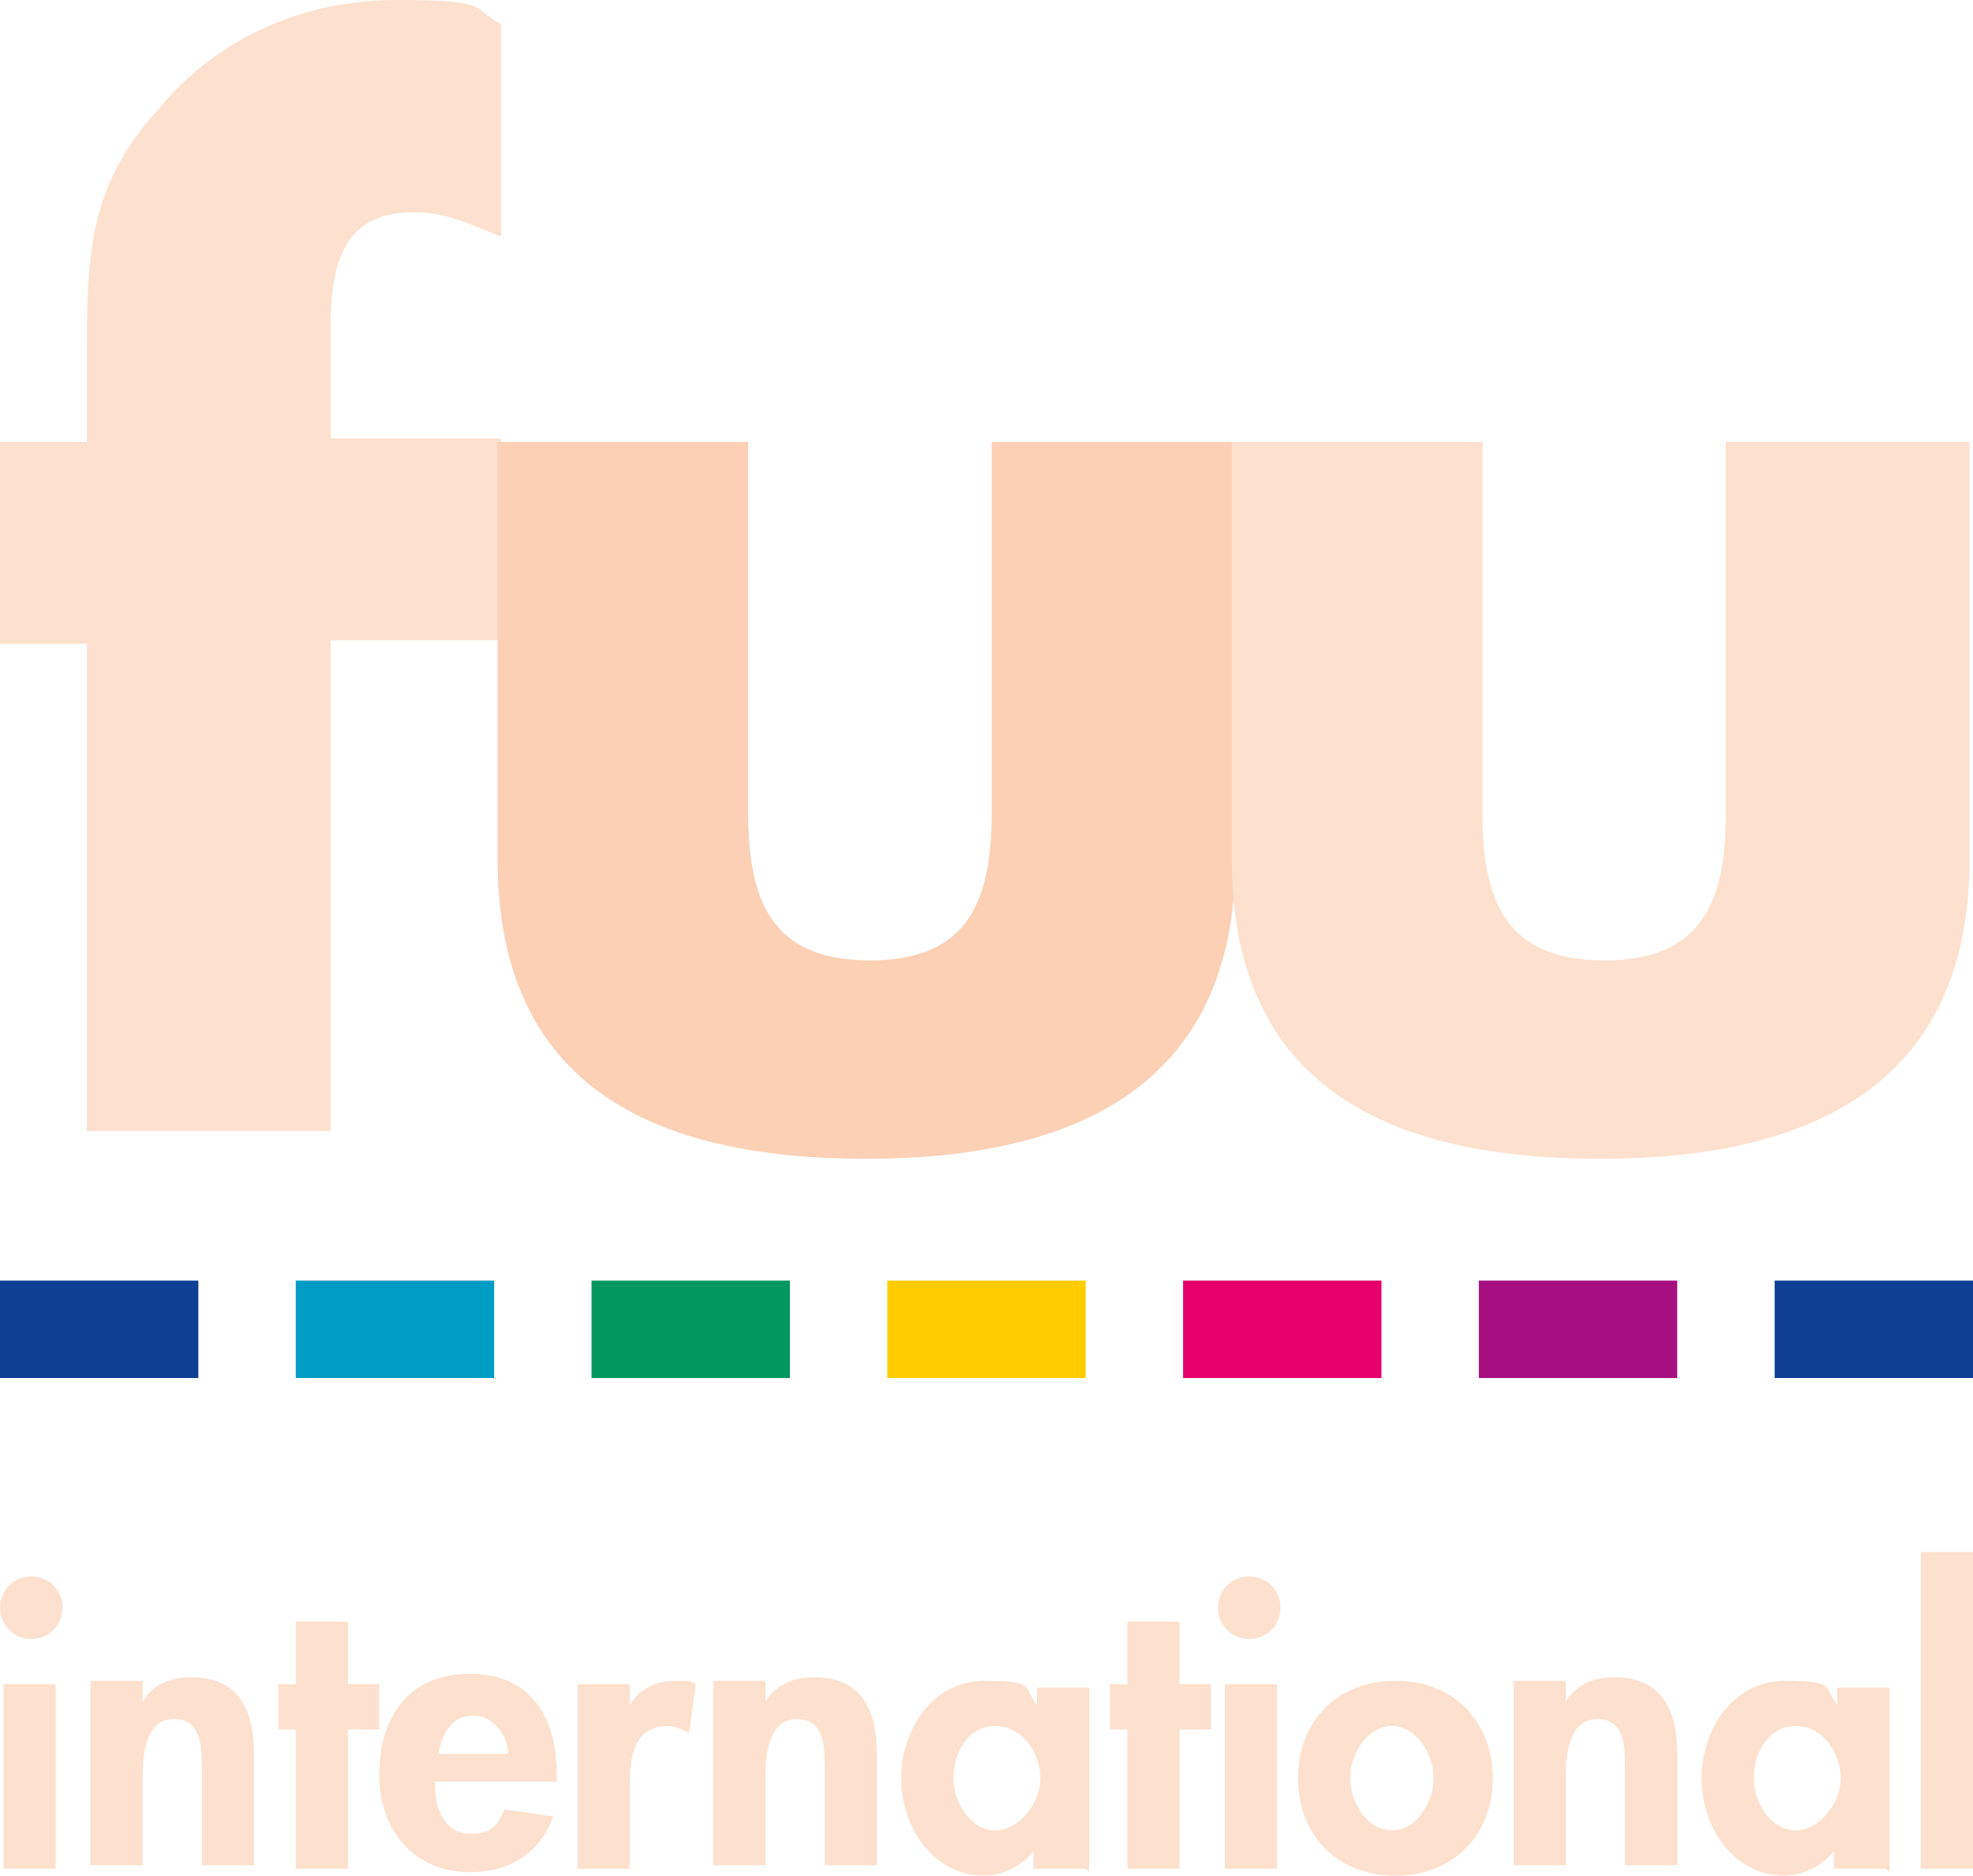
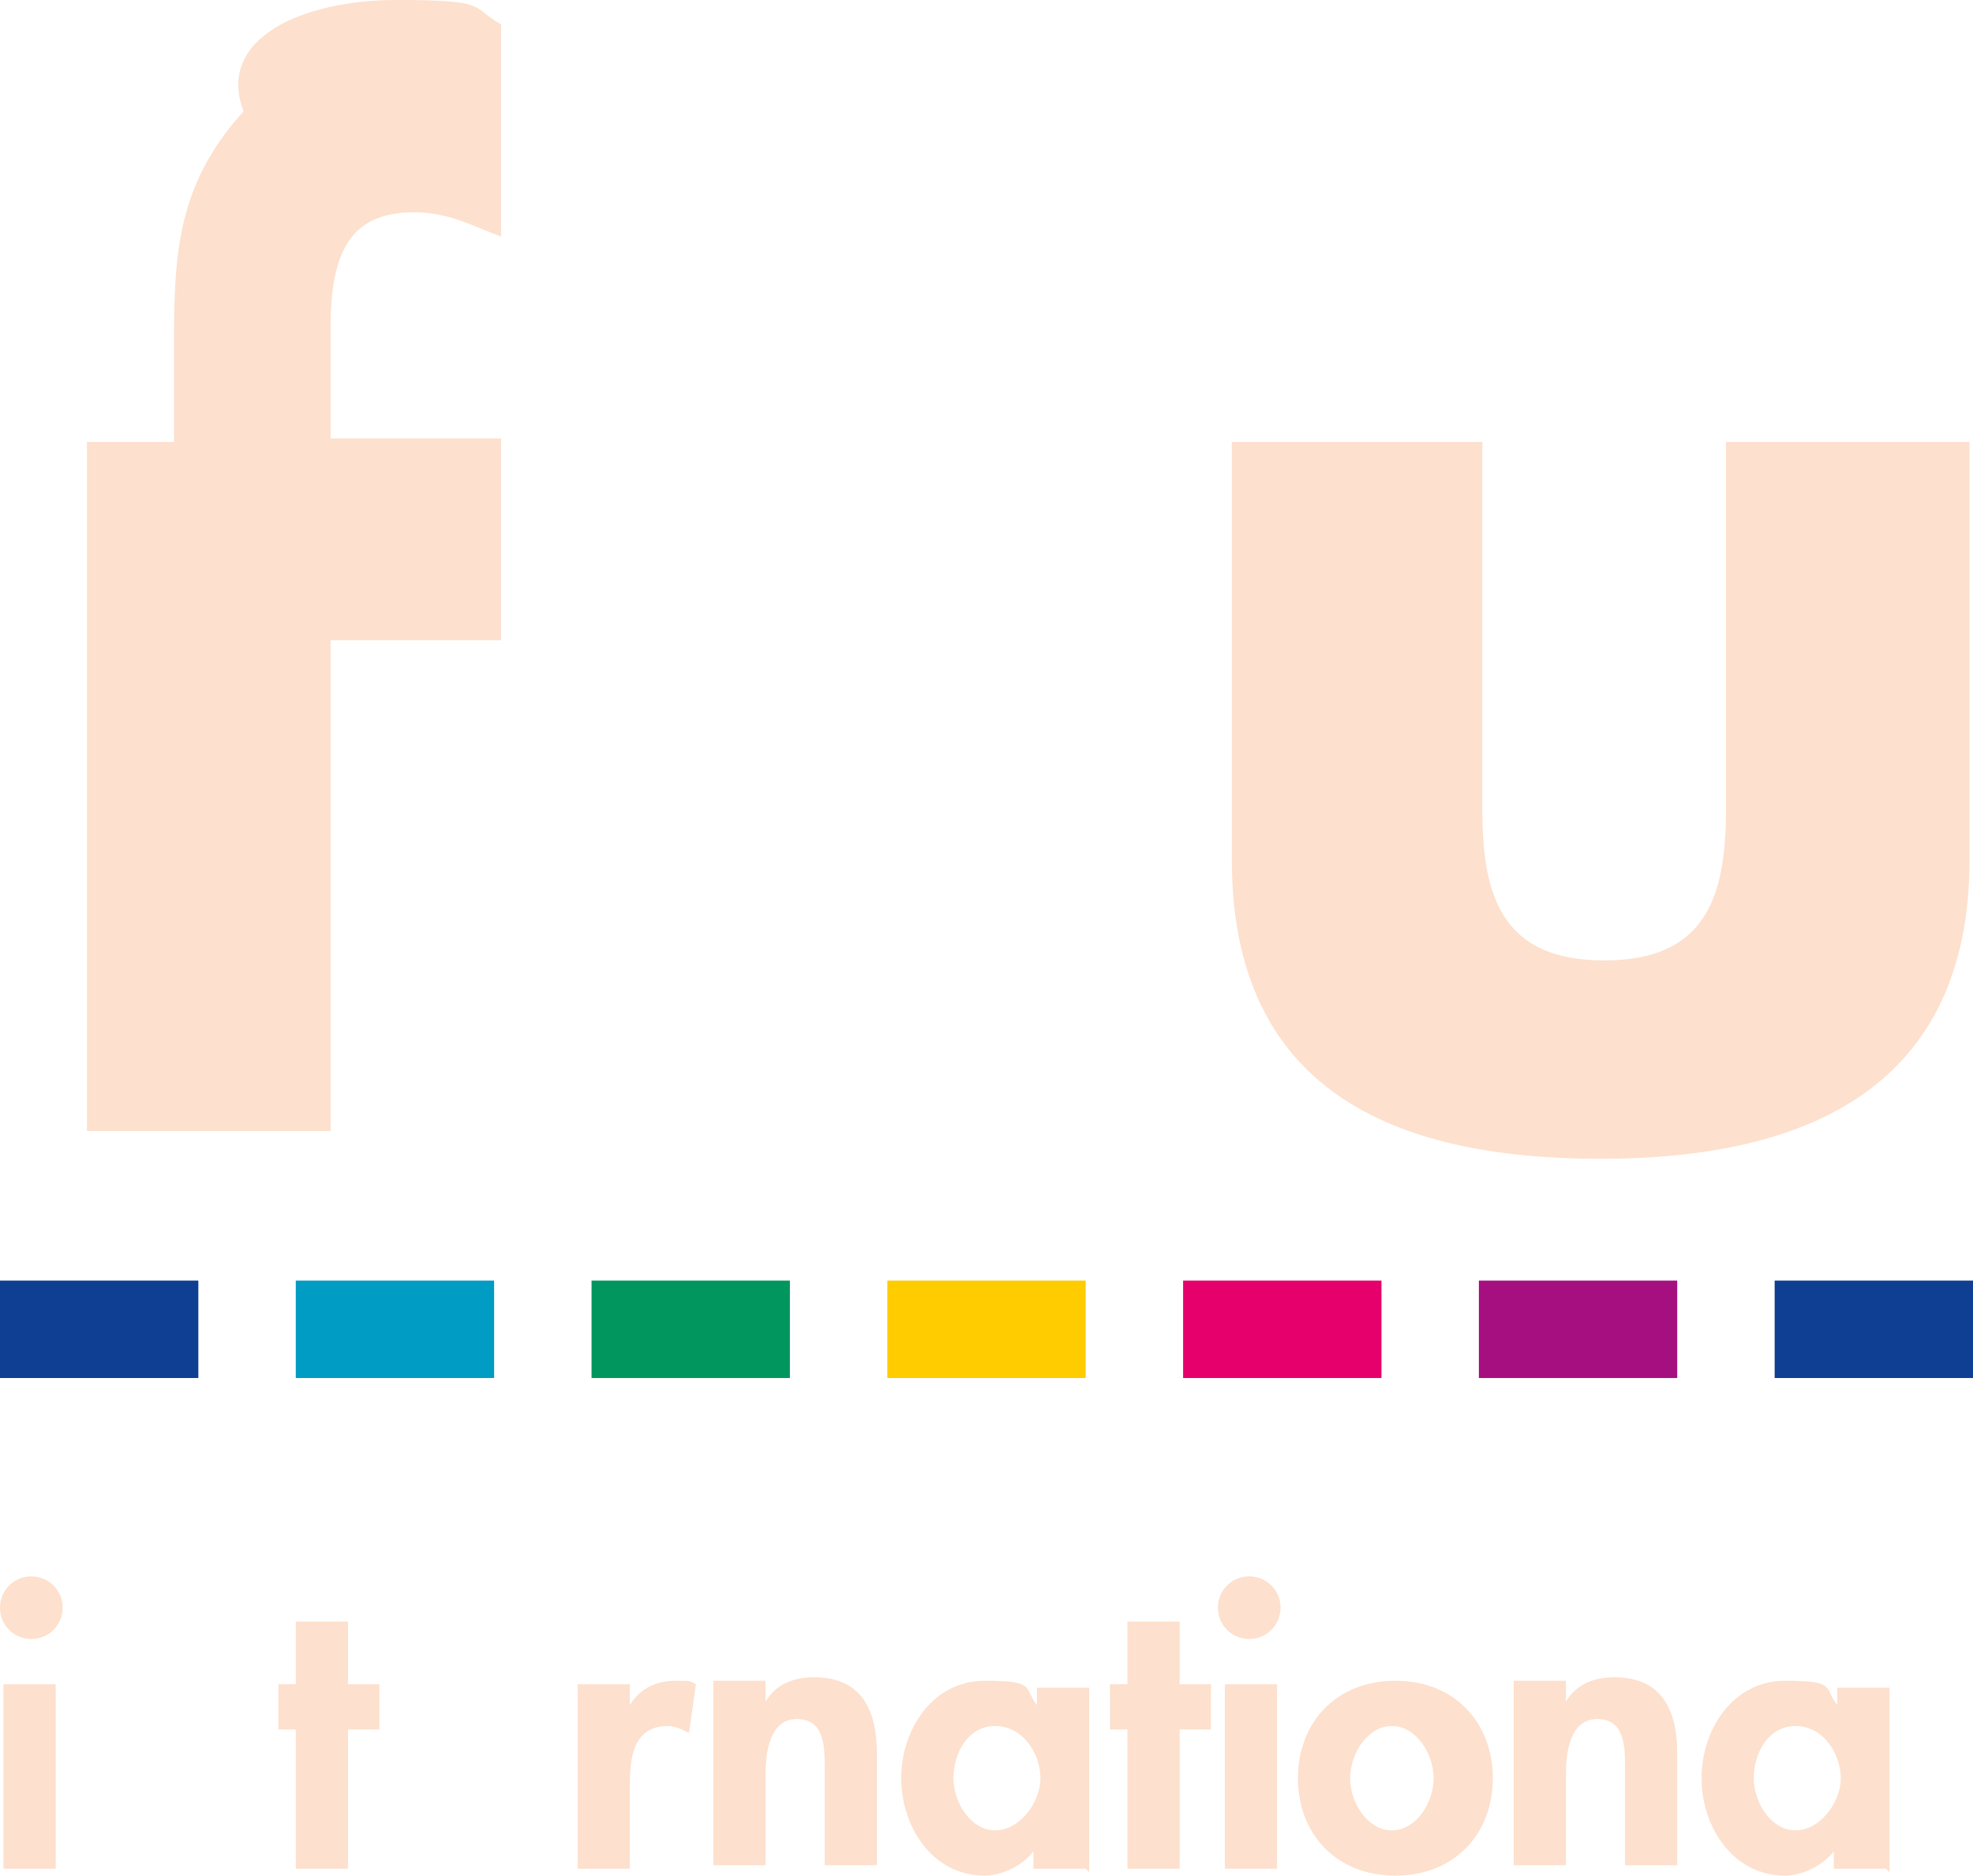
<svg xmlns="http://www.w3.org/2000/svg" id="Ebene_1" data-name="Ebene 1" version="1.1" viewBox="0 0 56.7 53.9">
  <defs>
    <style> .cls-1 { fill: #a60f80; } .cls-1, .cls-2, .cls-3, .cls-4, .cls-5, .cls-6, .cls-7, .cls-8, .cls-9 { stroke-width: 0px; } .cls-2 { fill: #fbd0b4; } .cls-3 { fill: #fc0; } .cls-4 { display: none; fill: #e84c05; } .cls-5 { fill: #e5006c; } .cls-6 { fill: #0f3f93; } .cls-7 { fill: #00965e; } .cls-8 { fill: #009cc4; } .cls-9 { fill: #fde0cd; } </style>
  </defs>
  <rect class="cls-4" x="-14.2" y="-14.2" width="85" height="82.2" />
  <g id="Logo">
    <g>
      <path class="cls-9" d="M1.8,46.2c0,.5-.4.9-.9.9s-.9-.4-.9-.9.4-.9.9-.9.9.4.9.9ZM1.6,53.7H.1v-5.3h1.5v5.3Z" />
-       <path class="cls-9" d="M4.1,48.9h0c.3-.5.8-.7,1.4-.7,1.4,0,1.8,1,1.8,2.2v3.2h-1.5v-2.8c0-.6,0-1.4-.8-1.4s-.9,1-.9,1.6v2.6h-1.5v-5.3h1.5v.5Z" />
      <path class="cls-9" d="M10,53.7h-1.5v-4h-.5v-1.3h.5v-1.8h1.5v1.8h.9v1.3h-.9v4Z" />
-       <path class="cls-9" d="M12.5,51.3c0,.7.3,1.4,1,1.4s.8-.3,1-.7l1.4.2c-.4,1.1-1.3,1.6-2.4,1.6-1.6,0-2.6-1.2-2.6-2.8s.8-2.9,2.6-2.9,2.5,1.3,2.5,2.9v.2h-3.5ZM14.6,50.4c0-.5-.4-1.1-1-1.1s-.9.5-1,1.1h2Z" />
      <path class="cls-9" d="M18.1,49h0c.3-.5.8-.7,1.3-.7s.4,0,.6.1l-.2,1.4c-.2-.1-.4-.2-.6-.2-1,0-1.1.9-1.1,1.7v2.4h-1.5v-5.3h1.5v.5Z" />
      <path class="cls-9" d="M22,48.9h0c.3-.5.8-.7,1.4-.7,1.4,0,1.8,1,1.8,2.2v3.2h-1.5v-2.8c0-.6,0-1.4-.8-1.4s-.9,1-.9,1.6v2.6h-1.5v-5.3h1.5v.5Z" />
      <path class="cls-9" d="M31.2,53.7h-1.5v-.5h0c-.3.4-.9.7-1.4.7-1.5,0-2.4-1.4-2.4-2.8s.9-2.8,2.4-2.8,1.1.2,1.5.7v-.5h1.5v5.3ZM29.9,51.1c0-.7-.5-1.5-1.3-1.5s-1.2.8-1.2,1.5.5,1.5,1.2,1.5,1.3-.8,1.3-1.5Z" />
      <path class="cls-9" d="M33.9,53.7h-1.5v-4h-.5v-1.3h.5v-1.8h1.5v1.8h.9v1.3h-.9v4Z" />
      <path class="cls-9" d="M36.8,46.2c0,.5-.4.9-.9.9s-.9-.4-.9-.9.4-.9.9-.9.9.4.9.9ZM36.7,53.7h-1.5v-5.3h1.5v5.3Z" />
      <path class="cls-9" d="M42.9,51.1c0,1.6-1.1,2.8-2.8,2.8s-2.8-1.2-2.8-2.8,1.1-2.8,2.8-2.8,2.8,1.2,2.8,2.8ZM38.8,51.1c0,.7.5,1.5,1.2,1.5s1.2-.8,1.2-1.5-.5-1.5-1.2-1.5-1.2.8-1.2,1.5Z" />
      <path class="cls-9" d="M45,48.9h0c.3-.5.8-.7,1.4-.7,1.4,0,1.8,1,1.8,2.2v3.2h-1.5v-2.8c0-.6,0-1.4-.8-1.4s-.9,1-.9,1.6v2.6h-1.5v-5.3h1.5v.5Z" />
      <path class="cls-9" d="M54.2,53.7h-1.5v-.5h0c-.3.4-.9.7-1.4.7-1.5,0-2.4-1.4-2.4-2.8s.9-2.8,2.4-2.8,1.1.2,1.5.7v-.5h1.5v5.3ZM52.9,51.1c0-.7-.5-1.5-1.3-1.5s-1.2.8-1.2,1.5.5,1.5,1.2,1.5,1.3-.8,1.3-1.5Z" />
-       <path class="cls-9" d="M56.7,53.7h-1.5v-9.1h1.5v9.1Z" />
    </g>
    <g id="fuu">
-       <path class="cls-9" d="M9.5,32.5H2.5v-14H0v-5.8h2.5v-2.5c0-2.7,0-4.8,2-7C6.2,1.1,8.7,0,11.4,0s2.1.2,3,.7v6.1c-.8-.3-1.5-.7-2.5-.7-1.8,0-2.4,1.1-2.4,3.3v3.2h4.9v5.8h-4.9v14Z" />
-       <path class="cls-2" d="M21.5,12.7v10.6c0,2.5.6,4.3,3.5,4.3s3.5-1.8,3.5-4.3v-10.6h7v12c0,6.5-4.6,8.6-10.6,8.6s-10.6-2-10.6-8.6v-12h7Z" />
+       <path class="cls-9" d="M9.5,32.5H2.5v-14v-5.8h2.5v-2.5c0-2.7,0-4.8,2-7C6.2,1.1,8.7,0,11.4,0s2.1.2,3,.7v6.1c-.8-.3-1.5-.7-2.5-.7-1.8,0-2.4,1.1-2.4,3.3v3.2h4.9v5.8h-4.9v14Z" />
      <path class="cls-9" d="M42.6,12.7v10.6c0,2.5.6,4.3,3.5,4.3s3.5-1.8,3.5-4.3v-10.6h7v12c0,6.5-4.6,8.6-10.6,8.6s-10.6-2-10.6-8.6v-12h7Z" />
    </g>
    <g id="Farbbalken">
      <rect class="cls-7" x="17" y="36.8" width="5.7" height="2.8" />
      <rect class="cls-5" x="34" y="36.8" width="5.7" height="2.8" />
      <rect class="cls-3" x="25.5" y="36.8" width="5.7" height="2.8" />
      <rect class="cls-1" x="42.5" y="36.8" width="5.7" height="2.8" />
      <rect class="cls-8" x="8.5" y="36.8" width="5.7" height="2.8" />
      <rect class="cls-6" y="36.8" width="5.7" height="2.8" />
      <rect class="cls-6" x="51" y="36.8" width="5.7" height="2.8" />
    </g>
  </g>
</svg>